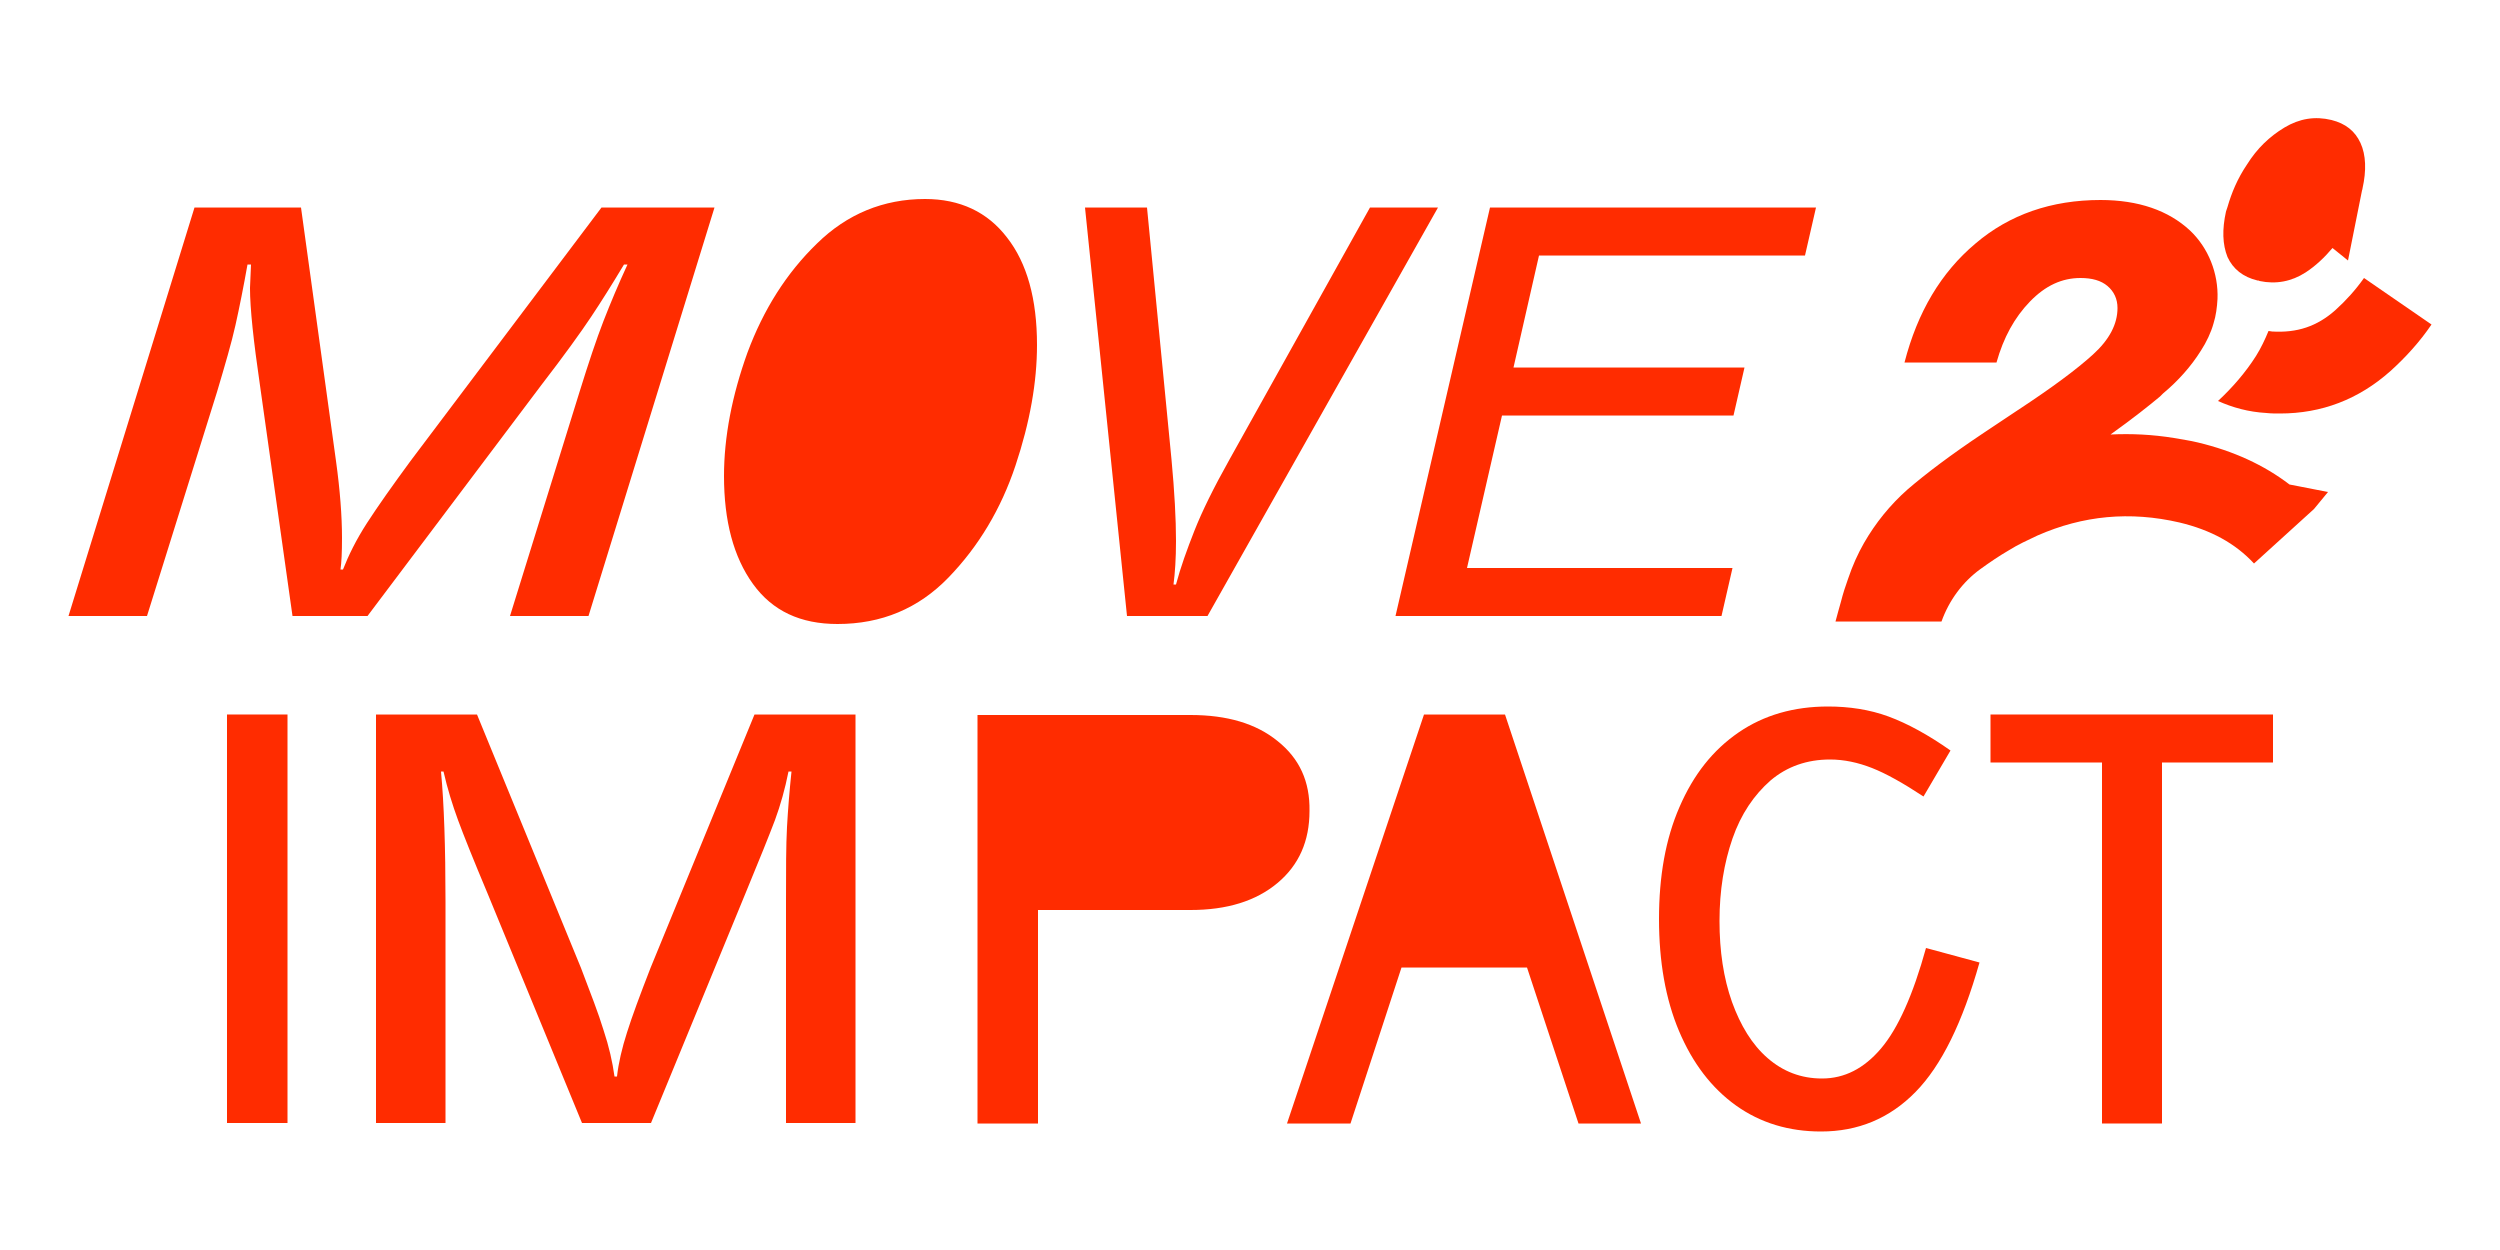
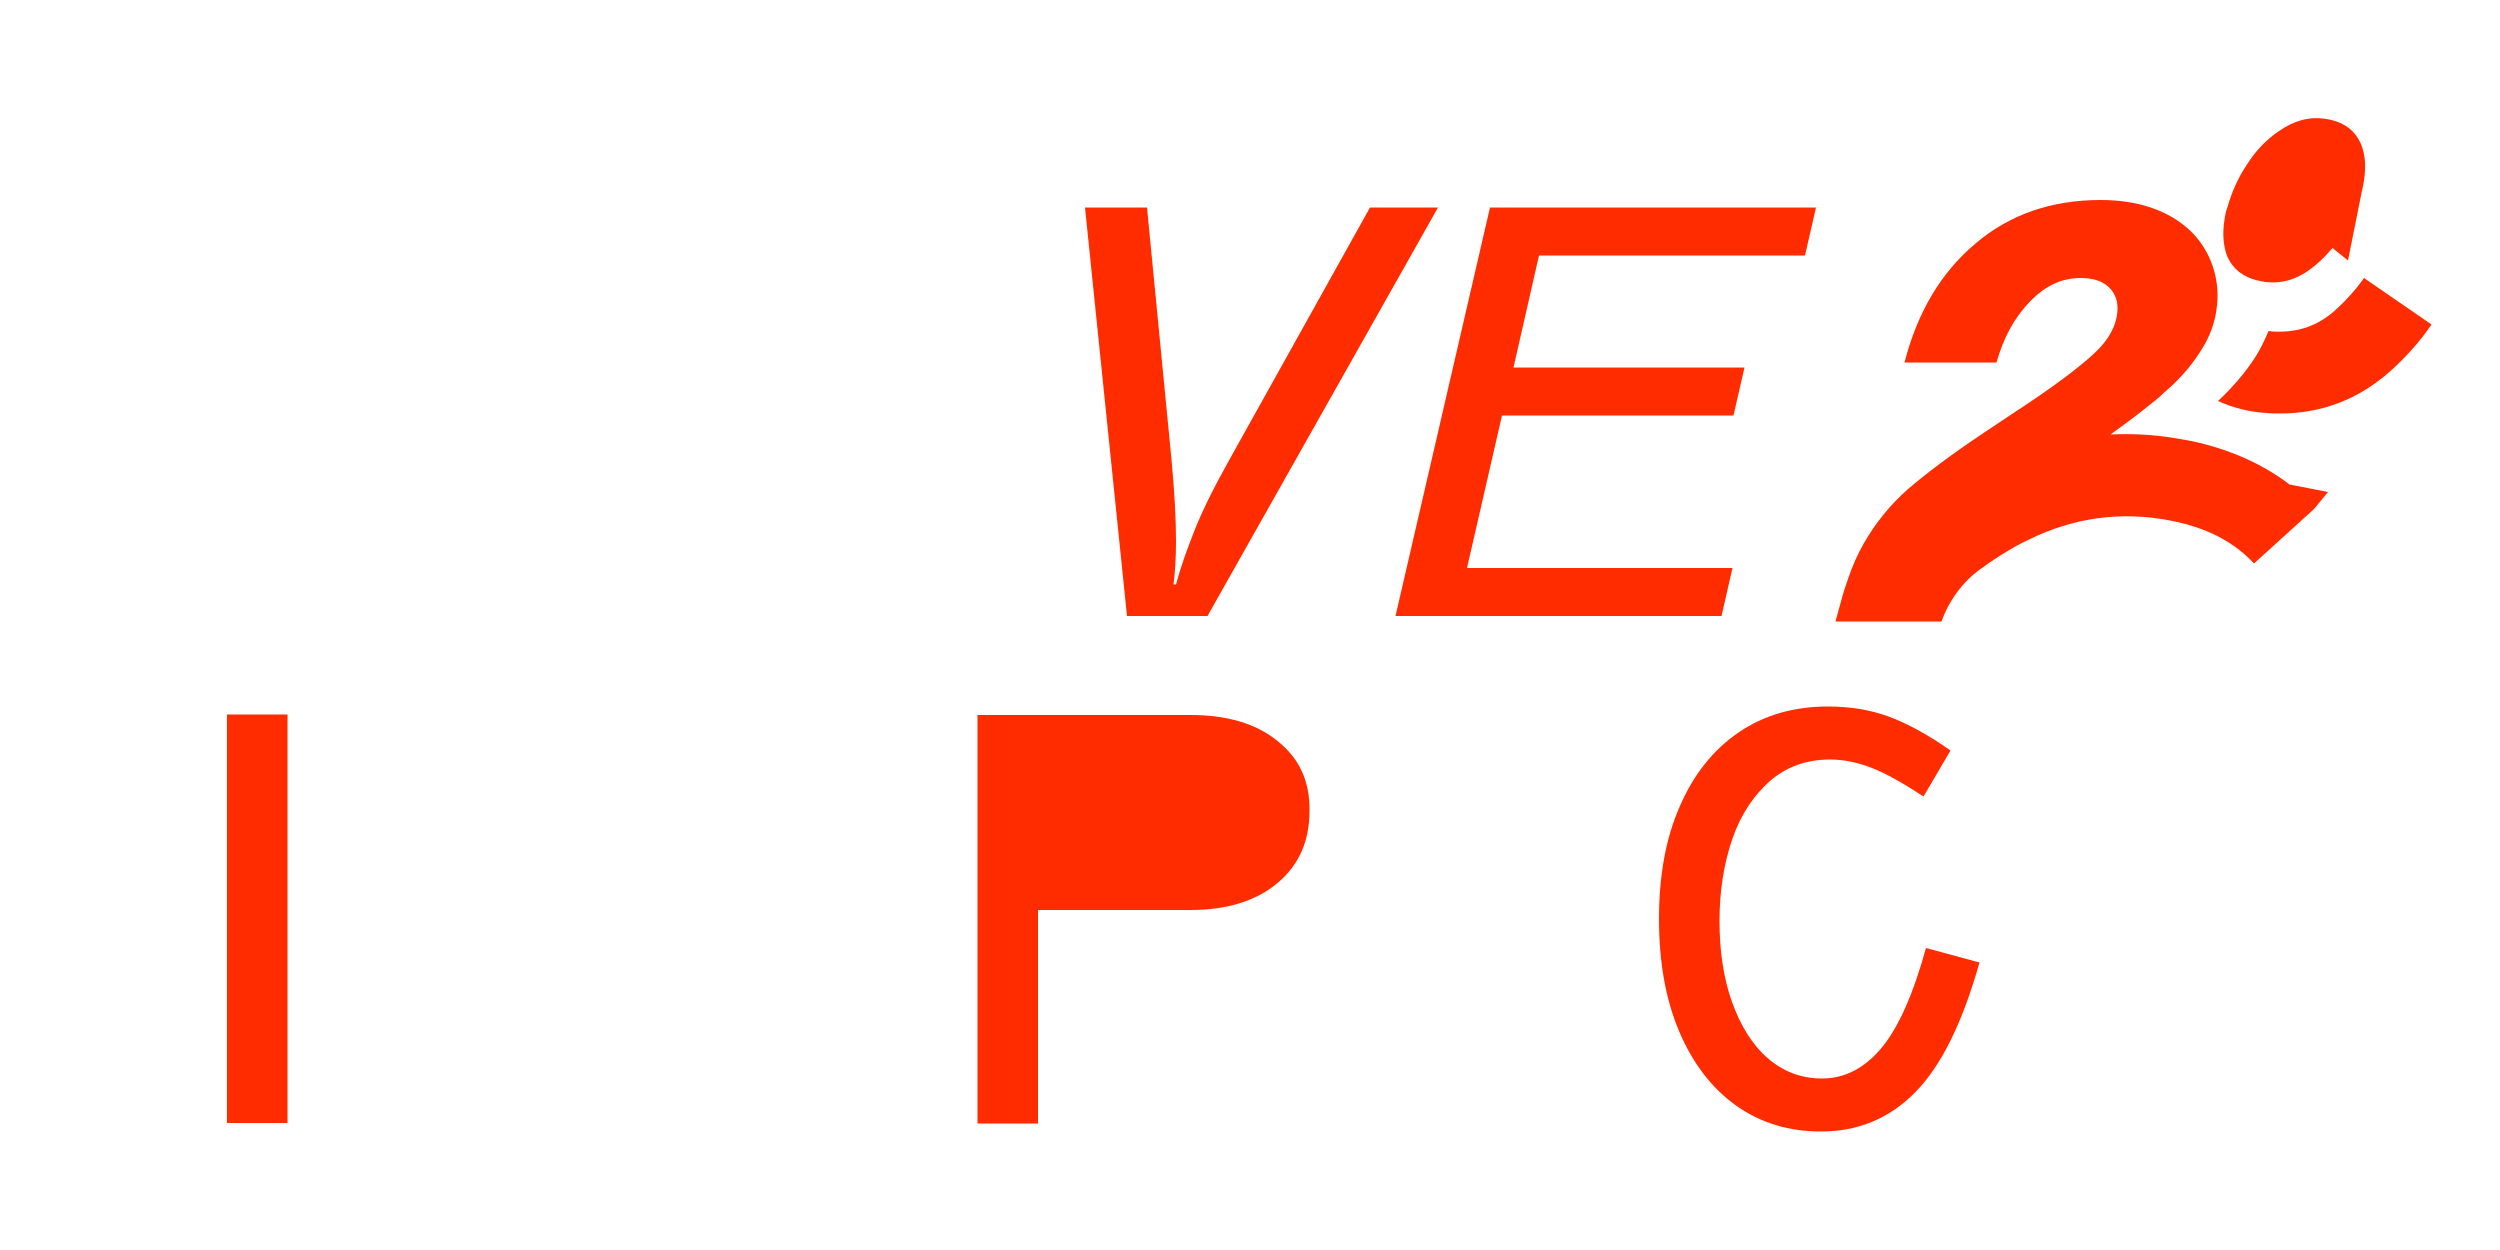
<svg xmlns="http://www.w3.org/2000/svg" version="1.0" id="Layer_1" x="0px" y="0px" viewBox="0 0 500 250" style="enable-background:new 0 0 500 250;" xml:space="preserve">
  <style type="text/css">
	.st0{fill:#FF2C00;}
</style>
  <g>
    <g>
      <rect x="45.4" y="142.9" class="st0" width="12.1" height="81.7" />
-       <path class="st0" d="M130.1,193.6c-2.1,5.4-3.7,9.7-4.7,12.9c-1,3.1-1.7,6.1-2,8.8h-0.5c-0.4-2.9-1.1-6-2.2-9.3    c-1-3.3-2.6-7.4-4.5-12.4l-20.8-50.7H75.2v81.7h13.9v-44.3c0-10.9-0.3-19.6-0.9-26h0.5c0.8,3.5,1.8,6.7,2.9,9.7s3.1,8,6,14.9    l18.8,45.7h13.8l18.8-45.7c2.9-7,4.9-12,6-14.9c1.1-3,2-6.2,2.7-9.7h0.6c-0.4,3.8-0.7,7.5-0.9,11.1c-0.2,3.6-0.2,8.6-0.2,14.9    v44.3h13.9v-81.7h-20.2L130.1,193.6z" />
      <path class="st0" d="M255.5,148.2c-4.3-3.5-10.1-5.2-17.4-5.2h-42.6v81.7h12.1V182h30.5c7.3,0,13.1-1.8,17.4-5.4    c4.3-3.6,6.4-8.4,6.4-14.4C262,156.3,259.9,151.7,255.5,148.2" />
-       <polygon class="st0" points="284.8,142.9 257.4,224.7 270.1,224.7 280.3,193.5 305.4,193.5 315.7,224.7 328.2,224.7 301,142.9       " />
      <path class="st0" d="M376.2,209.7c-3.4,4-7.3,6-11.8,6c-4.2,0-7.8-1.4-10.9-4.1c-3.1-2.7-5.4-6.5-7.1-11.2    c-1.7-4.8-2.5-10.2-2.5-16.2c0-6.1,0.9-11.6,2.6-16.5c1.7-4.9,4.3-8.7,7.6-11.6c3.3-2.8,7.3-4.2,11.9-4.2c2.8,0,5.6,0.6,8.4,1.7    c2.8,1.1,6.2,3,10.3,5.7l5.4-9.2c-4.4-3.1-8.6-5.4-12.4-6.8c-3.8-1.4-7.9-2-12.1-2c-6.8,0-12.8,1.7-17.9,5.2    c-5.1,3.5-9,8.4-11.8,14.9c-2.8,6.4-4.1,13.9-4.1,22.4c0,8.5,1.3,16,4,22.4c2.7,6.4,6.5,11.4,11.4,14.9c4.9,3.5,10.6,5.2,17,5.2    c7.4,0,13.7-2.6,18.9-7.9c5.2-5.3,9.4-13.9,12.8-25.9l-10.7-2.9C382.6,199,379.6,205.7,376.2,209.7" />
-       <polygon class="st0" points="398.1,142.9 398.1,152.5 420.4,152.5 420.4,224.7 432.4,224.7 432.4,152.5 454.6,152.5 454.6,142.9       " />
    </g>
    <g>
-       <path class="st0" d="M82.1,92.2c-3.6,4.9-6.5,9-8.7,12.4c-2.2,3.4-3.7,6.5-4.8,9.3h-0.5c0.2-1.4,0.3-3.4,0.3-6.3    c0-4.4-0.4-9.6-1.2-15.4l-7-50.7H38.9l-25.2,81.7h15.7l14-44.8C45,73,46.3,68.6,47.1,65c0.8-3.6,1.6-7.6,2.4-12.1h0.7l-0.2,4.7    c0,4.1,0.7,10.6,2,19.5l6.5,46.1h15l34.7-46.1c4.7-6.1,8-10.7,10-13.7c2-3,4.2-6.5,6.6-10.5h0.7c-1.8,3.9-3.4,7.7-4.8,11.3    c-1.4,3.6-3,8.4-4.8,14.2L102,123.2h15.7l25.2-81.7h-22.6L82.1,92.2z" />
-       <path class="st0" d="M185,39.8c-8.3,0-15.6,3-21.6,8.9c-6.1,5.9-10.7,13.2-13.9,21.8c-3.1,8.6-4.7,16.9-4.7,24.7    c0,9,1.9,16.2,5.8,21.6c3.9,5.4,9.5,8,16.9,8c8.8,0,16.2-3.1,22.2-9.3c6-6.2,10.5-13.7,13.4-22.4c2.9-8.7,4.3-16.7,4.3-24.1    c0-9.2-2-16.4-6-21.5C197.5,42.4,192,39.8,185,39.8" />
      <path class="st0" d="M274,41.5l-28.1,50.4c-3.2,5.7-5.5,10.4-7,14.2c-1.5,3.8-2.8,7.4-3.7,10.8h-0.5c0.3-2.3,0.5-5.2,0.5-8.7    c0-4.4-0.3-9.9-0.9-16.3l-4.9-50.4H217l8.4,81.7h16.1l46.1-81.7H274z" />
      <polygon class="st0" points="361,51.1 363.2,41.5 298,41.5 279.1,123.2 344.3,123.2 346.5,113.6 293.4,113.6 300.4,83.1     346.7,83.1 348.9,73.5 302.7,73.5 307.8,51.1   " />
      <path class="st0" d="M472.8,55.6c-1.7,2.4-3.6,4.5-5.7,6.4c-3.7,3.3-7.7,4.6-12.7,4.3c-0.2,0-0.4-0.1-0.7-0.1    c-0.7,1.7-1.5,3.4-2.5,5c-2.1,3.3-4.7,6.3-7.6,9c2.9,1.3,6.1,2.2,9.7,2.4c0.9,0.1,1.8,0.1,2.7,0.1c8.3,0,15.7-2.8,22.1-8.5    c3.1-2.8,5.9-5.9,8.2-9.3L472.8,55.6z" />
      <path class="st0" d="M451.5,56.1c0.1,0,0.3,0,0.4,0.1c3.3,0.7,6.4,0.1,9.2-1.7c2-1.3,3.8-3,5.4-4.9l3.1,2.5l2.8-14l0,0    c0-0.1,0.1-0.2,0.1-0.4c0.8-3.6,0.7-6.7-0.4-9.1c-1.1-2.4-3-3.9-5.8-4.6c-3.3-0.8-6.4-0.3-9.4,1.5c-3,1.8-5.5,4.2-7.5,7.4    c-1.9,2.8-3.1,5.7-3.9,8.5c-0.1,0.3-0.2,0.6-0.3,0.9c-0.8,3.6-0.7,6.6,0.3,9.1C446.6,53.8,448.6,55.4,451.5,56.1" />
      <path class="st0" d="M439.6,88.5c-1.6-0.4-3.2-0.6-4.8-0.9c-4.3-0.7-8.5-0.9-12.7-0.7c4.2-3,7.5-5.6,9.9-7.6    c0.2-0.2,0.4-0.4,0.6-0.6c3-2.5,5.6-5.4,7.6-8.6c1.1-1.7,2-3.6,2.5-5.4c0.5-1.6,0.7-3.2,0.8-4.9c0.2-5.1-1.8-10.2-5.5-13.7    c-4.3-4-10.3-6.1-17.9-6.1c-9.8,0-18.2,2.9-25,8.7c-6.9,5.8-11.6,13.7-14.2,23.8h18.4c1.4-5,3.6-9,6.7-12.2    c3.1-3.2,6.4-4.7,10.1-4.7c2.3,0,4.1,0.5,5.4,1.6c1.3,1.1,2,2.6,2,4.4c0,3.2-1.6,6.3-4.9,9.3c-3.3,3-8.3,6.7-15,11.1l-6.9,4.6    c-6.6,4.4-11.6,8.2-15.2,11.3c-3.5,3.1-6.4,6.7-8.7,10.7c-1.2,2.1-2.3,4.5-3.2,7.2c-0.5,1.4-1,2.9-1.4,4.5c-0.4,1.3-0.7,2.6-1.1,4    h5.9h11h4.3c1.5-4.2,4.2-7.9,7.8-10.5c1.8-1.3,3.7-2.6,5.6-3.7c1.9-1.2,3.9-2.1,5.8-3c9.1-4,18.5-4.9,28.4-2.6    c6.3,1.5,11.2,4.2,14.9,8.2l12-10.9c0,0,0,0,0,0l2.8-3.4l-7.7-1.5C452.8,93,446.7,90.2,439.6,88.5" />
    </g>
  </g>
</svg>